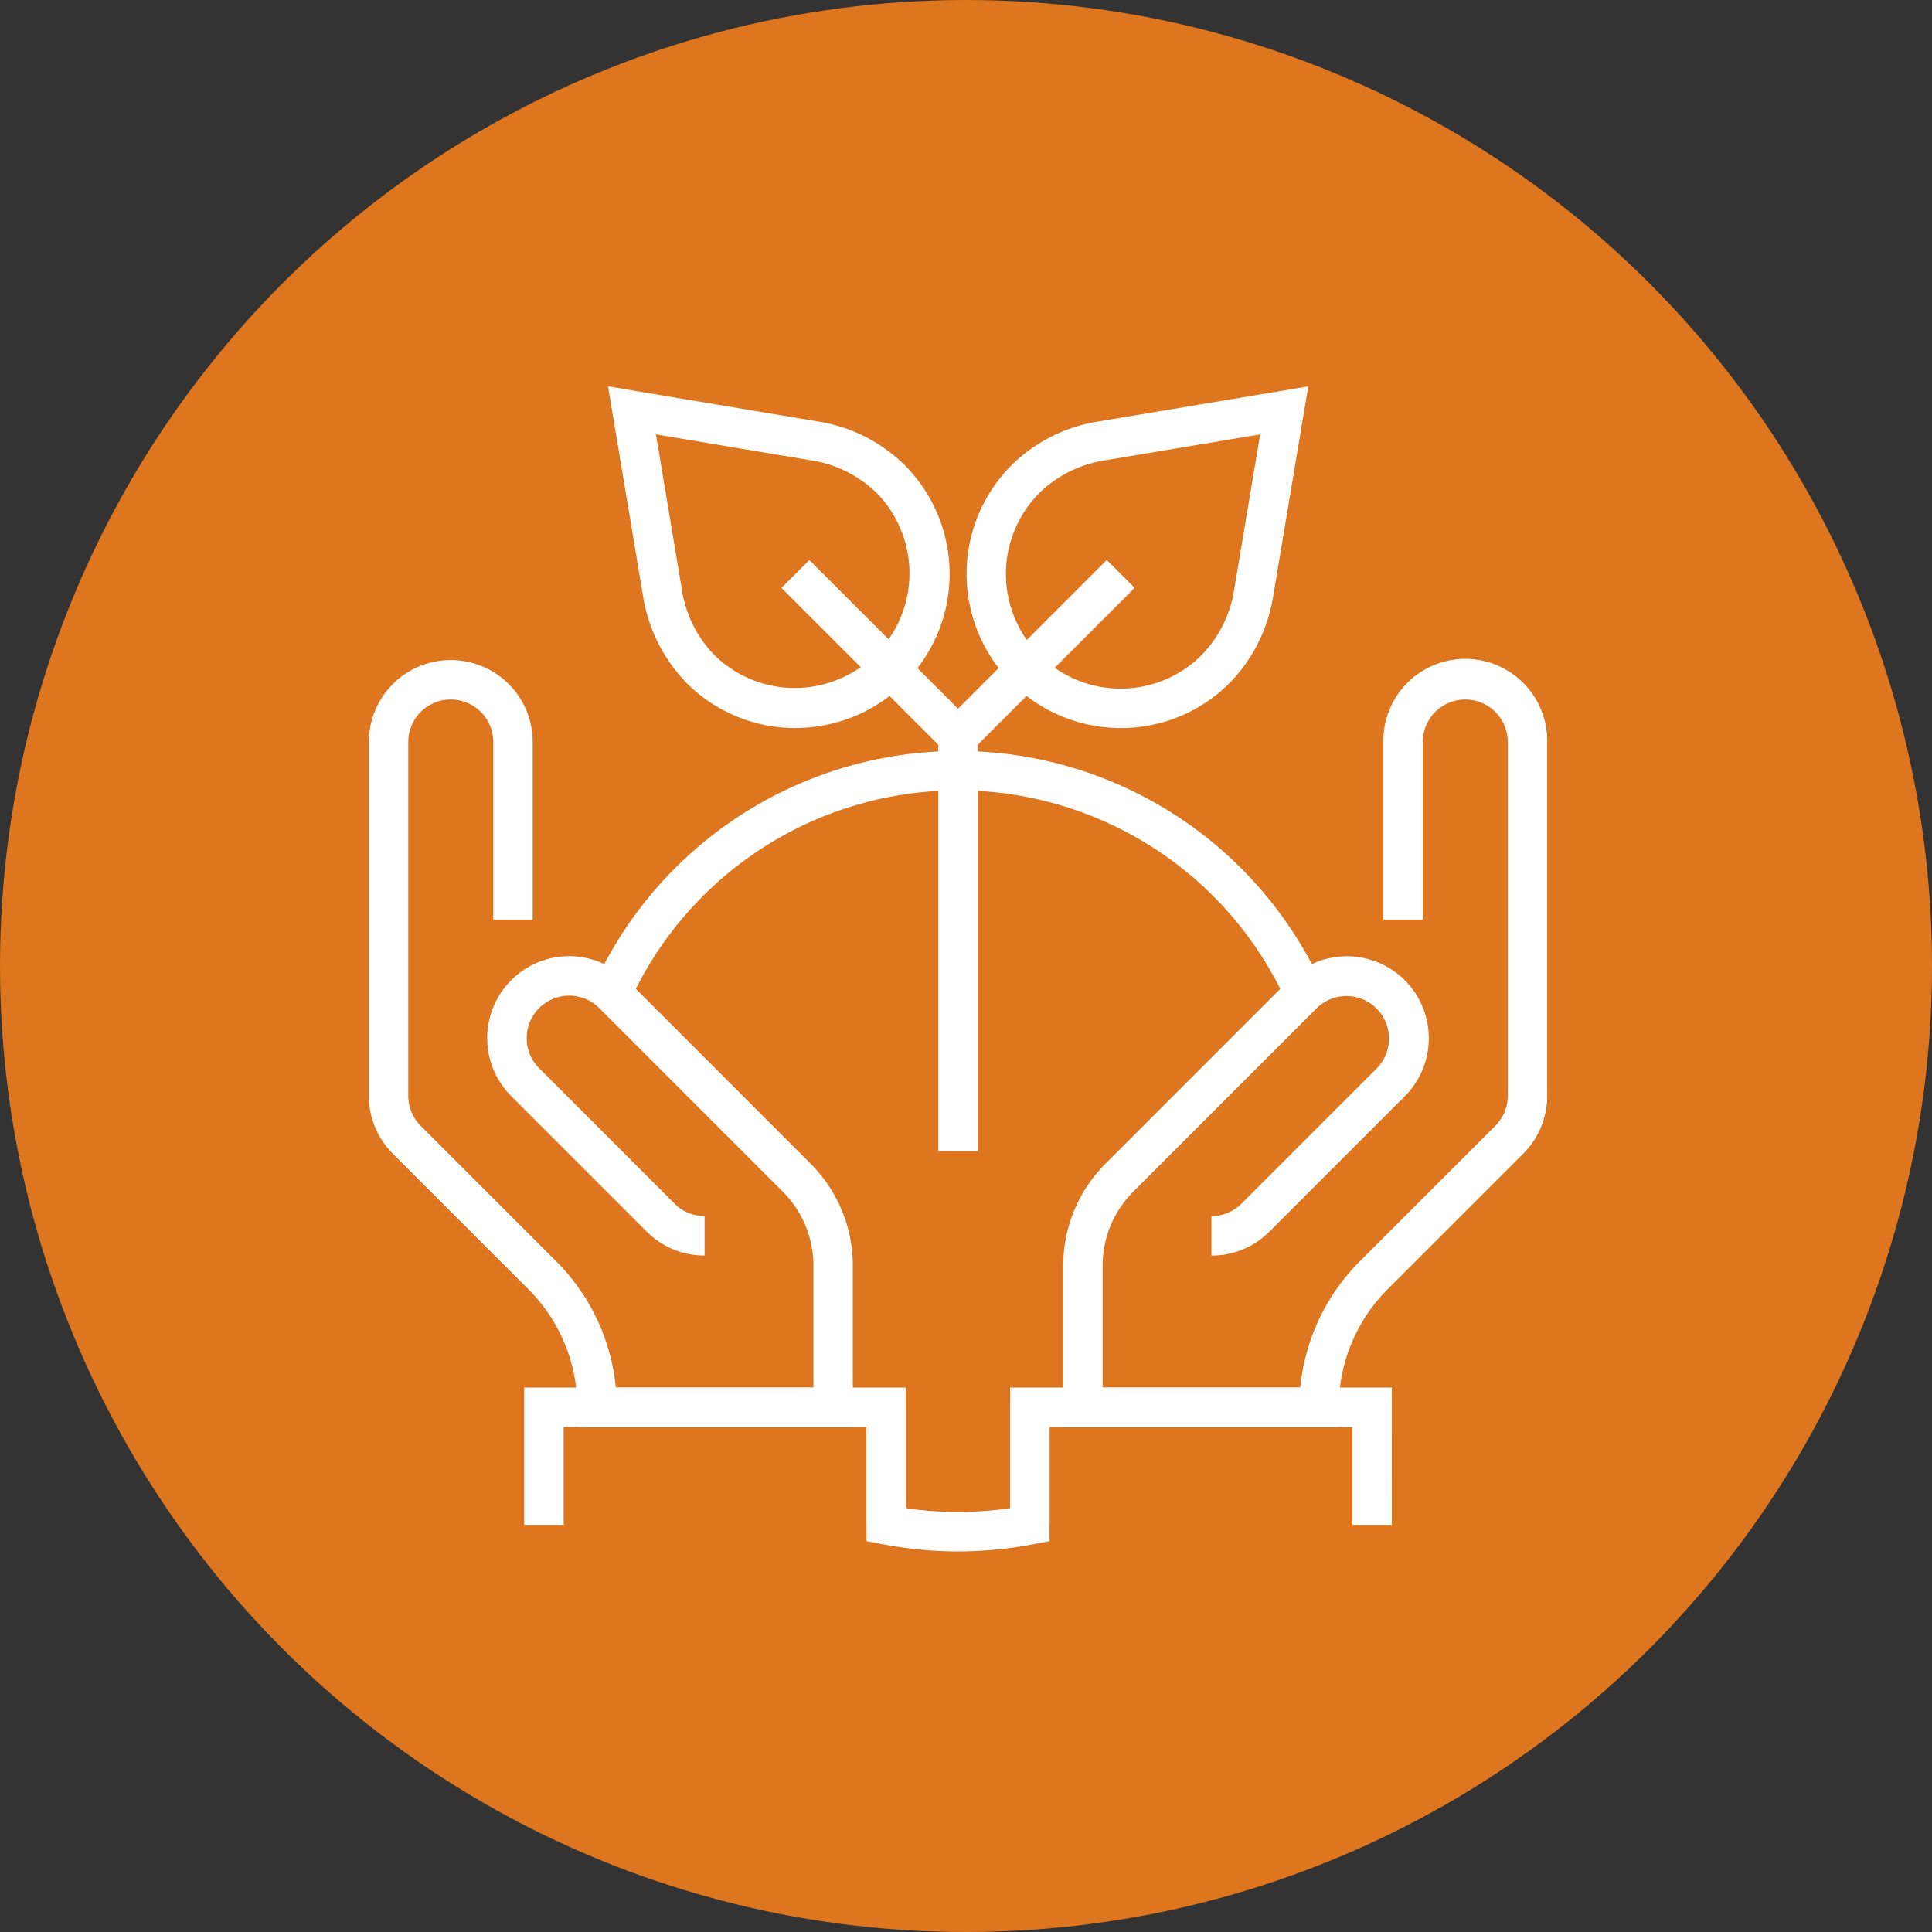
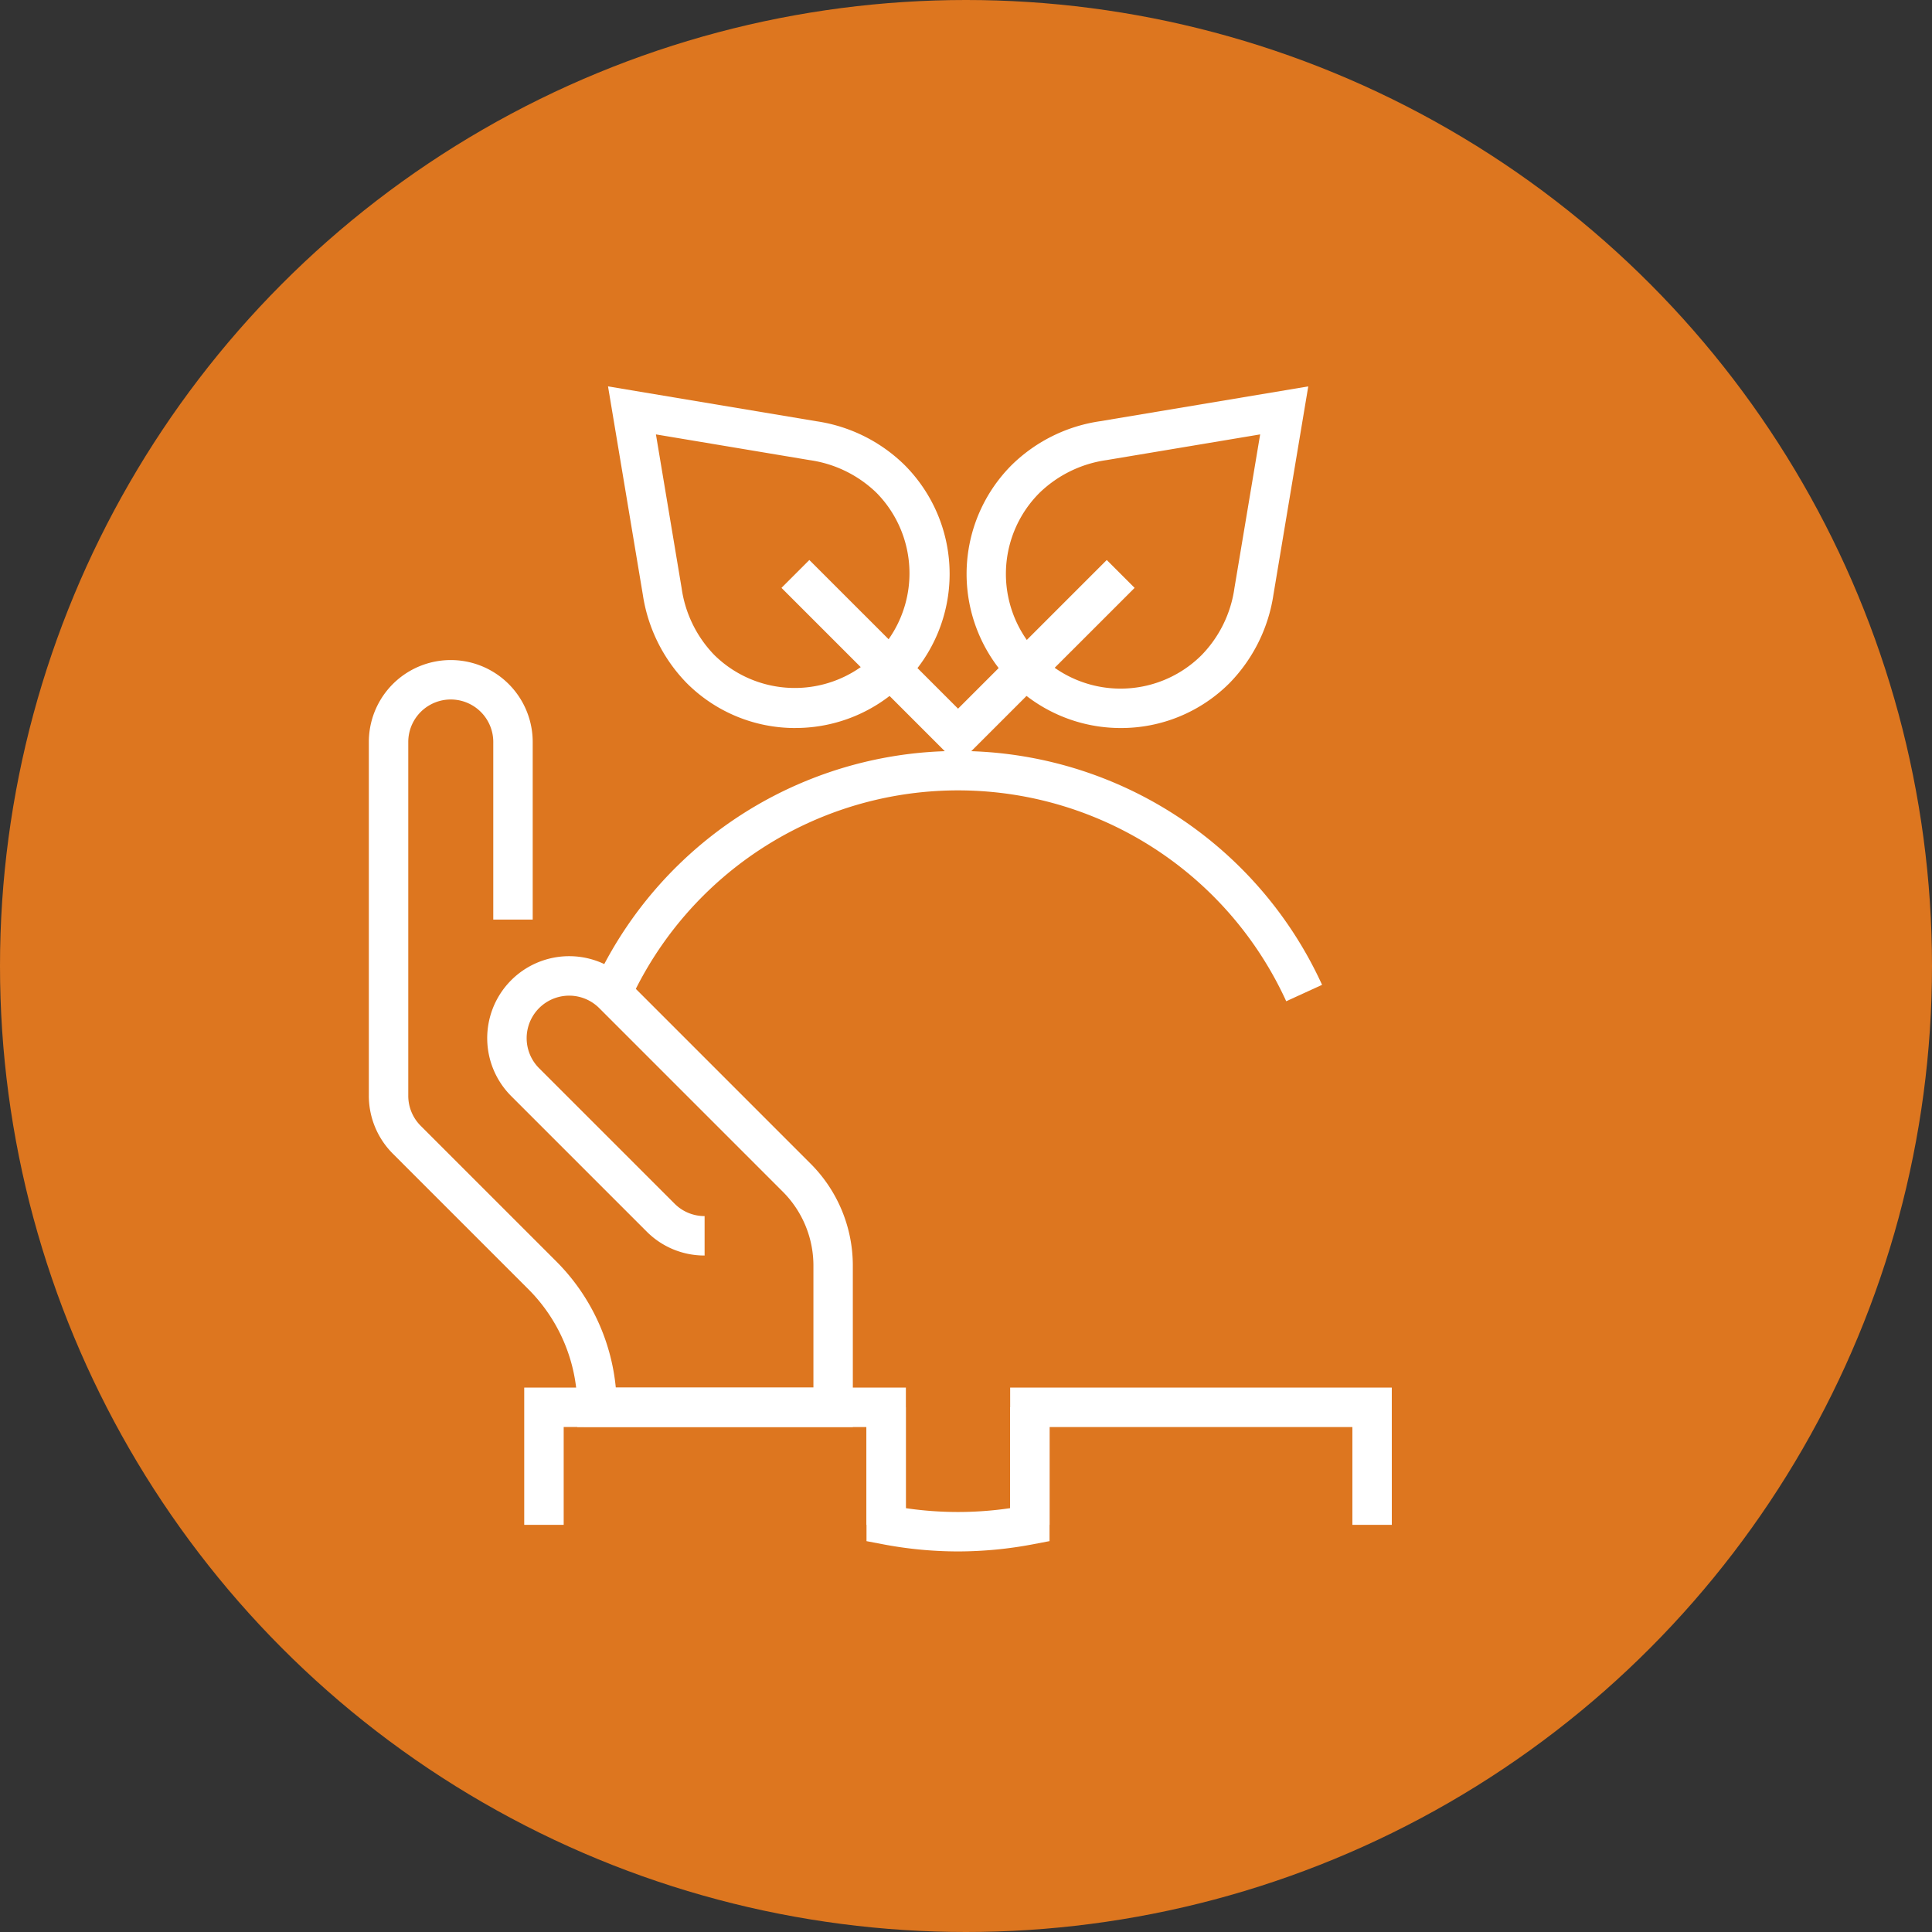
<svg xmlns="http://www.w3.org/2000/svg" width="110" height="110" viewBox="0 0 110 110">
  <rect x="0" y="0" width="110" height="110" fill="#333333" stroke="none" />
  <g id="组_385" data-name="组 385" transform="translate(-793 -2657)">
    <g id="组_325" data-name="组 325" transform="translate(0 88)">
      <circle id="椭圆_33" data-name="椭圆 33" cx="55" cy="55" r="55" transform="translate(793 2569)" fill="#dd761f" />
      <g id="组_317" data-name="组 317" transform="translate(293.738 1877.342)">
        <path id="路径_148" data-name="路径 148" d="M582.274,838.389a22.992,22.992,0,0,1-4.3-.412l-.912-.174v-7.62H579.3v5.743a20.383,20.383,0,0,0,5.938,0v-5.744h2.245v7.62l-.911.174A22.979,22.979,0,0,1,582.274,838.389Z" transform="translate(-28.465 -58.399)" fill="#fff" />
        <path id="路径_149" data-name="路径 149" d="M548.006,769.519l-2.041-.934a22.787,22.787,0,0,1,41.451,0l-2.041.934a20.542,20.542,0,0,0-37.369,0Z" transform="translate(-12.881 -20.854)" fill="#fff" />
        <g id="组_175" data-name="组 175" transform="translate(520.262 729.239)">
          <g id="组_173" data-name="组 173" transform="translate(36.515 0)">
-             <path id="路径_150" data-name="路径 150" d="M615.207,788.56H599.519v-9.187a8.2,8.2,0,0,1,2.4-5.8l10.448-10.449a4.665,4.665,0,0,1,6.6,6.6l-7.71,7.71a4.636,4.636,0,0,1-3.3,1.366V776.55a2.406,2.406,0,0,0,1.713-.709l7.71-7.71a2.421,2.421,0,0,0-3.424-3.423l-10.448,10.45a5.959,5.959,0,0,0-1.746,4.216v6.942h11.252a11.777,11.777,0,0,1,3.387-7.187l7.72-7.72a2.412,2.412,0,0,0,.709-1.711V749.557a2.42,2.42,0,1,0-4.84,0v10.111h-2.245V749.557a4.665,4.665,0,1,1,9.329,0V769.7a4.655,4.655,0,0,1-1.369,3.3l-7.717,7.718a9.517,9.517,0,0,0-2.783,6.722Z" transform="translate(-596.498 -744.892)" fill="#fff" />
            <path id="路径_151" data-name="路径 151" d="M615.192,835.747h-2.245v-5.57h-17.24v5.57h-2.245v-7.815h21.729Z" transform="translate(-593.463 -786.509)" fill="#fff" />
          </g>
          <g id="组_174" data-name="组 174" transform="translate(0 0)">
            <path id="路径_152" data-name="路径 152" d="M547.819,788.56H532.132v-1.122a9.51,9.51,0,0,0-2.784-6.722l-7.72-7.72a4.662,4.662,0,0,1-1.366-3.3V749.557a4.665,4.665,0,1,1,9.33,0v10.111h-2.245V749.557a2.42,2.42,0,1,0-4.84,0V769.7a2.413,2.413,0,0,0,.707,1.709l7.721,7.721a11.757,11.757,0,0,1,3.388,7.187h11.252v-6.942a5.954,5.954,0,0,0-1.746-4.216l-10.45-10.451a2.42,2.42,0,0,0-3.422,3.423l7.711,7.71a2.4,2.4,0,0,0,1.711.709v2.245a4.632,4.632,0,0,1-3.3-1.366l-7.71-7.71a4.665,4.665,0,0,1,6.6-6.6l10.449,10.451a8.2,8.2,0,0,1,2.4,5.8Z" transform="translate(-520.262 -744.892)" fill="#fff" />
            <path id="路径_153" data-name="路径 153" d="M559.73,835.747h-2.245v-5.57H540.247v5.57H538v-7.815H559.73Z" transform="translate(-529.153 -786.509)" fill="#fff" />
          </g>
        </g>
        <g id="组_178" data-name="组 178" transform="translate(533.875 713.658)">
          <g id="组_176" data-name="组 176" transform="translate(0)">
            <path id="路径_154" data-name="路径 154" d="M558.227,733.109h0a8.717,8.717,0,0,1-6.2-2.569,9.158,9.158,0,0,1-2.49-5.028l-1.981-11.855,11.853,1.983a9.042,9.042,0,0,1,5.027,2.489,8.774,8.774,0,0,1-6.2,14.978Zm-7.943-16.718,1.463,8.753a6.835,6.835,0,0,0,1.864,3.81,6.53,6.53,0,0,0,9.234-9.235,6.849,6.849,0,0,0-3.81-1.864Z" transform="translate(-547.551 -713.658)" fill="#fff" />
            <path id="路径_155" data-name="路径 155" d="M597.261,733.109a8.773,8.773,0,0,1-6.2-14.978,9.046,9.046,0,0,1,5.027-2.49l11.855-1.983-1.982,11.856a9.157,9.157,0,0,1-2.492,5.027A8.714,8.714,0,0,1,597.261,733.109Zm7.943-16.718-8.752,1.464a6.861,6.861,0,0,0-3.811,1.864,6.529,6.529,0,0,0,9.233,9.234,6.834,6.834,0,0,0,1.865-3.809Z" transform="translate(-568.069 -713.658)" fill="#fff" />
          </g>
          <g id="组_177" data-name="组 177" transform="translate(9.881 9.884)">
-             <rect id="矩形_67" data-name="矩形 67" width="2.244" height="23.609" transform="translate(8.93 10.052)" fill="#fff" />
            <path id="路径_156" data-name="路径 156" d="M577.412,745.112,567.36,735.06l1.587-1.587,8.466,8.465,8.466-8.465,1.587,1.587Z" transform="translate(-567.36 -733.473)" fill="#fff" />
          </g>
        </g>
      </g>
    </g>
  </g>
</svg>